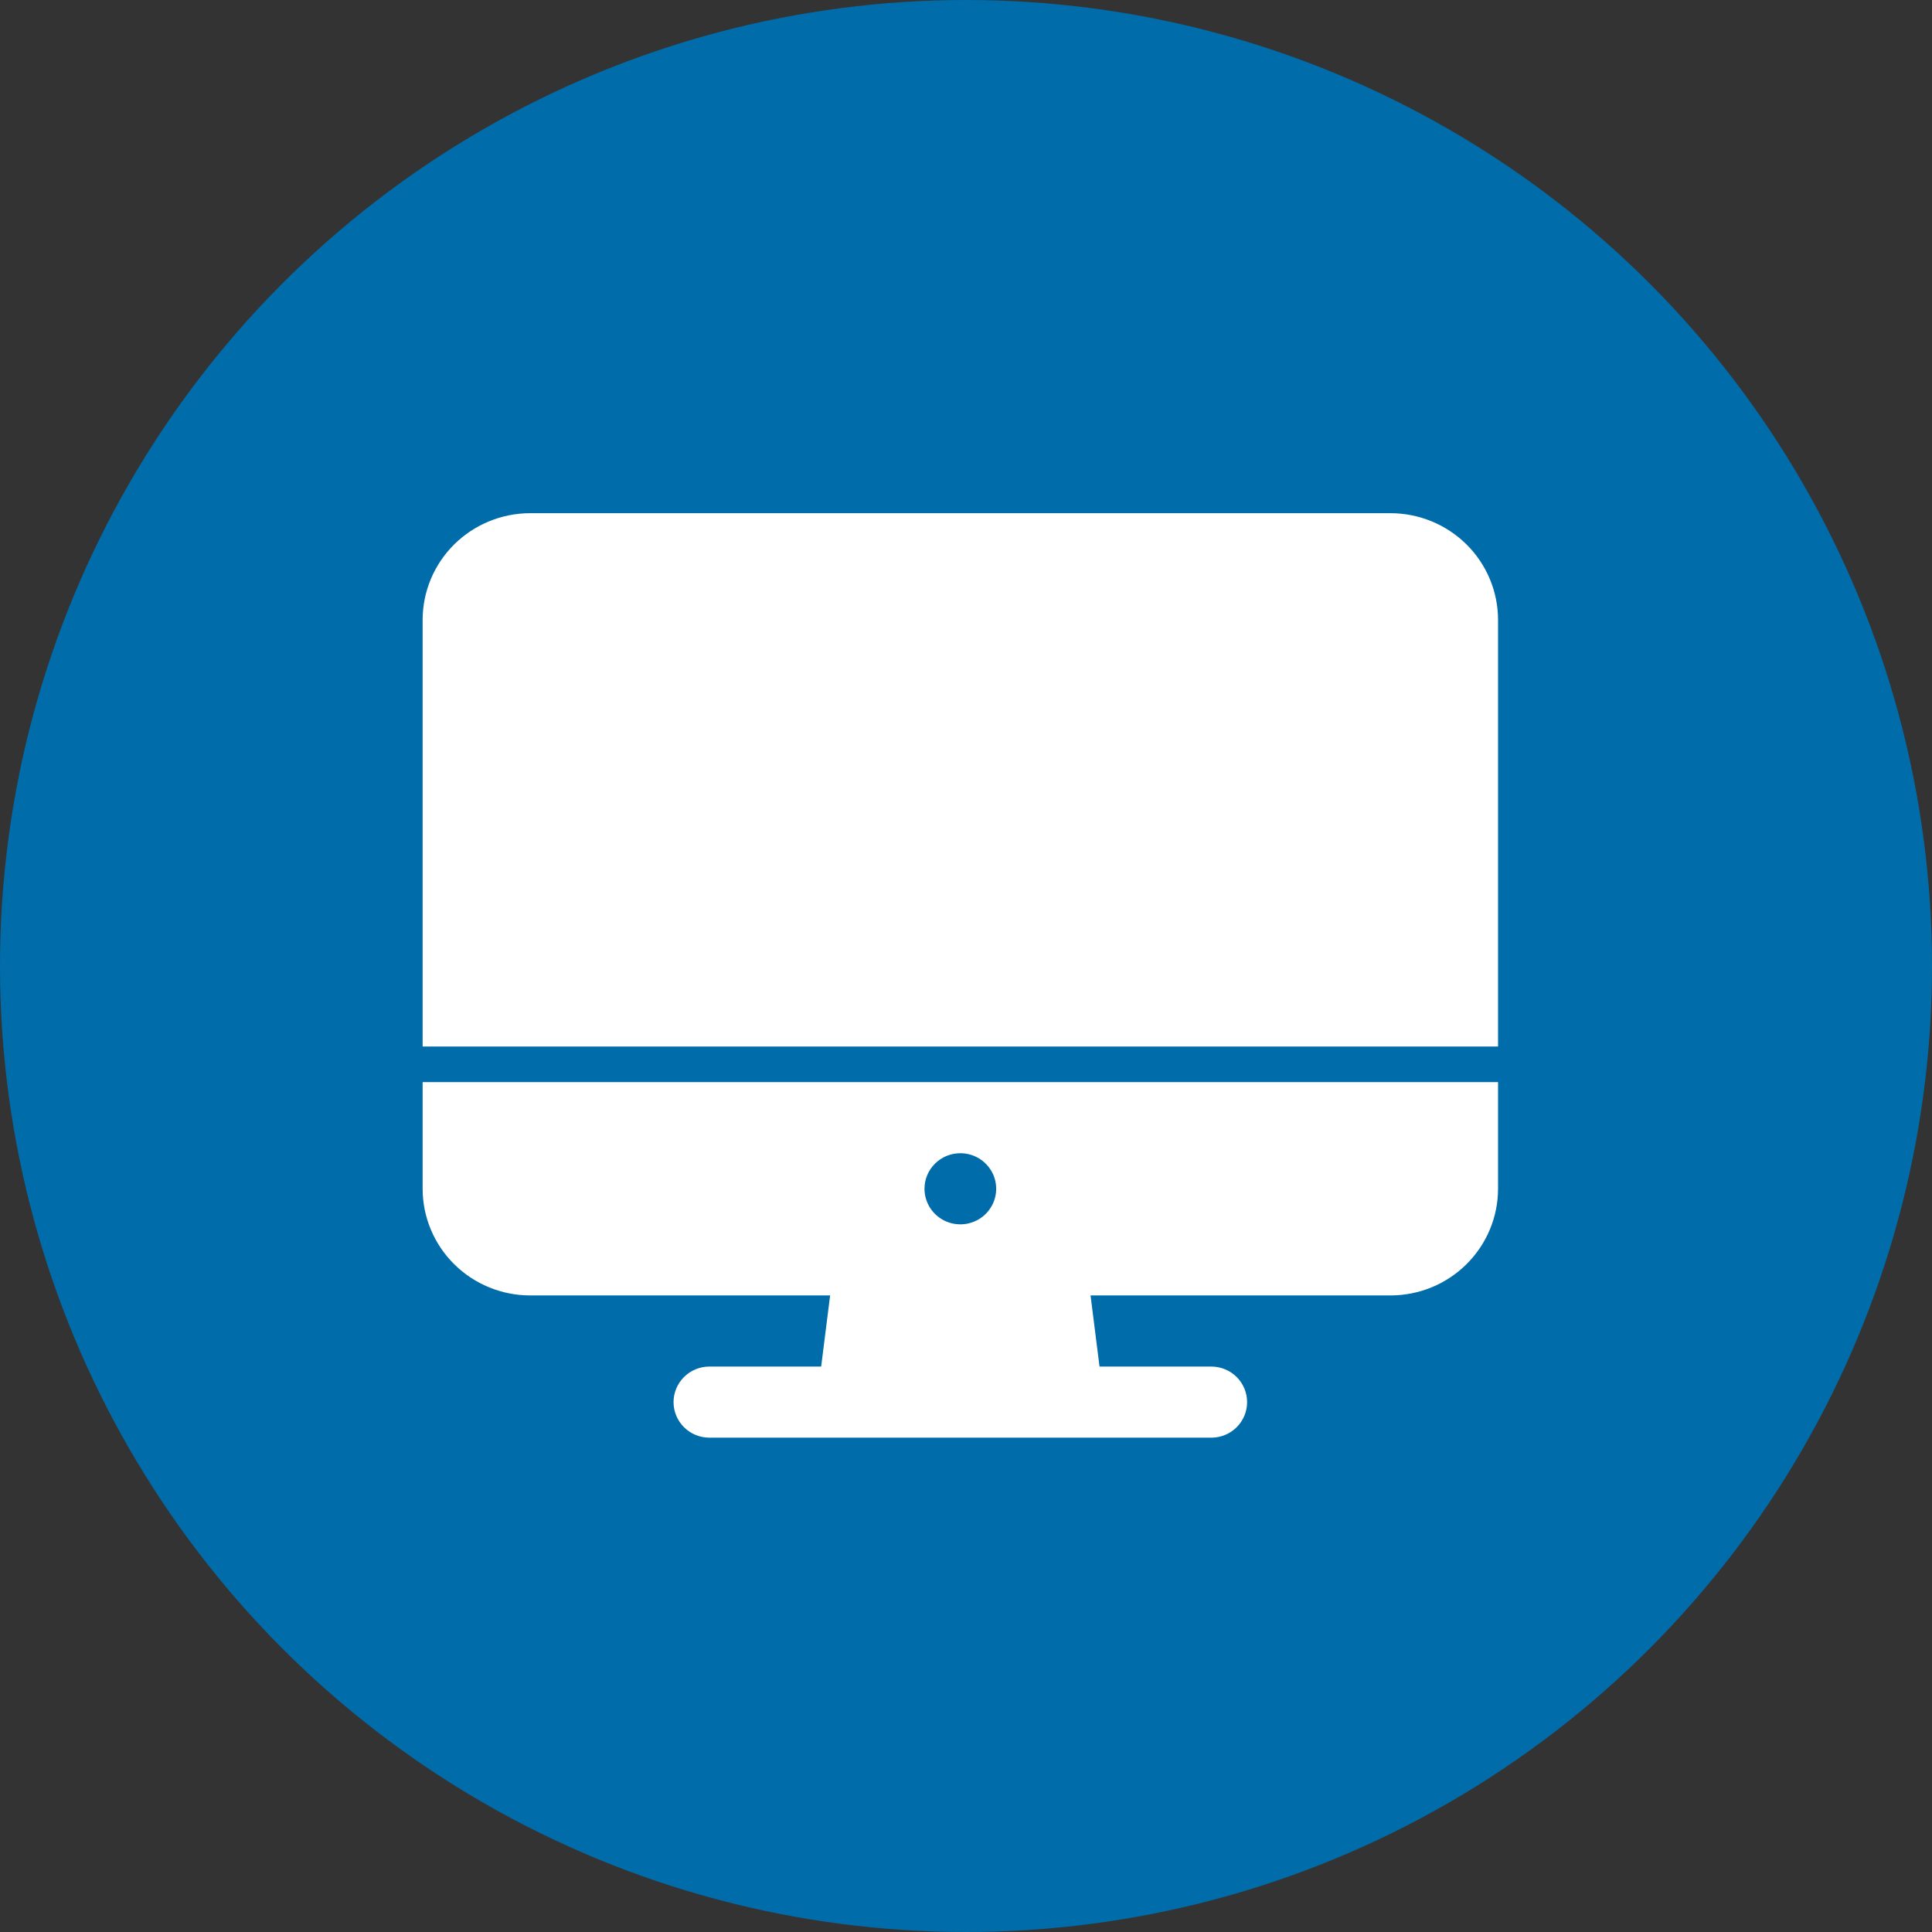
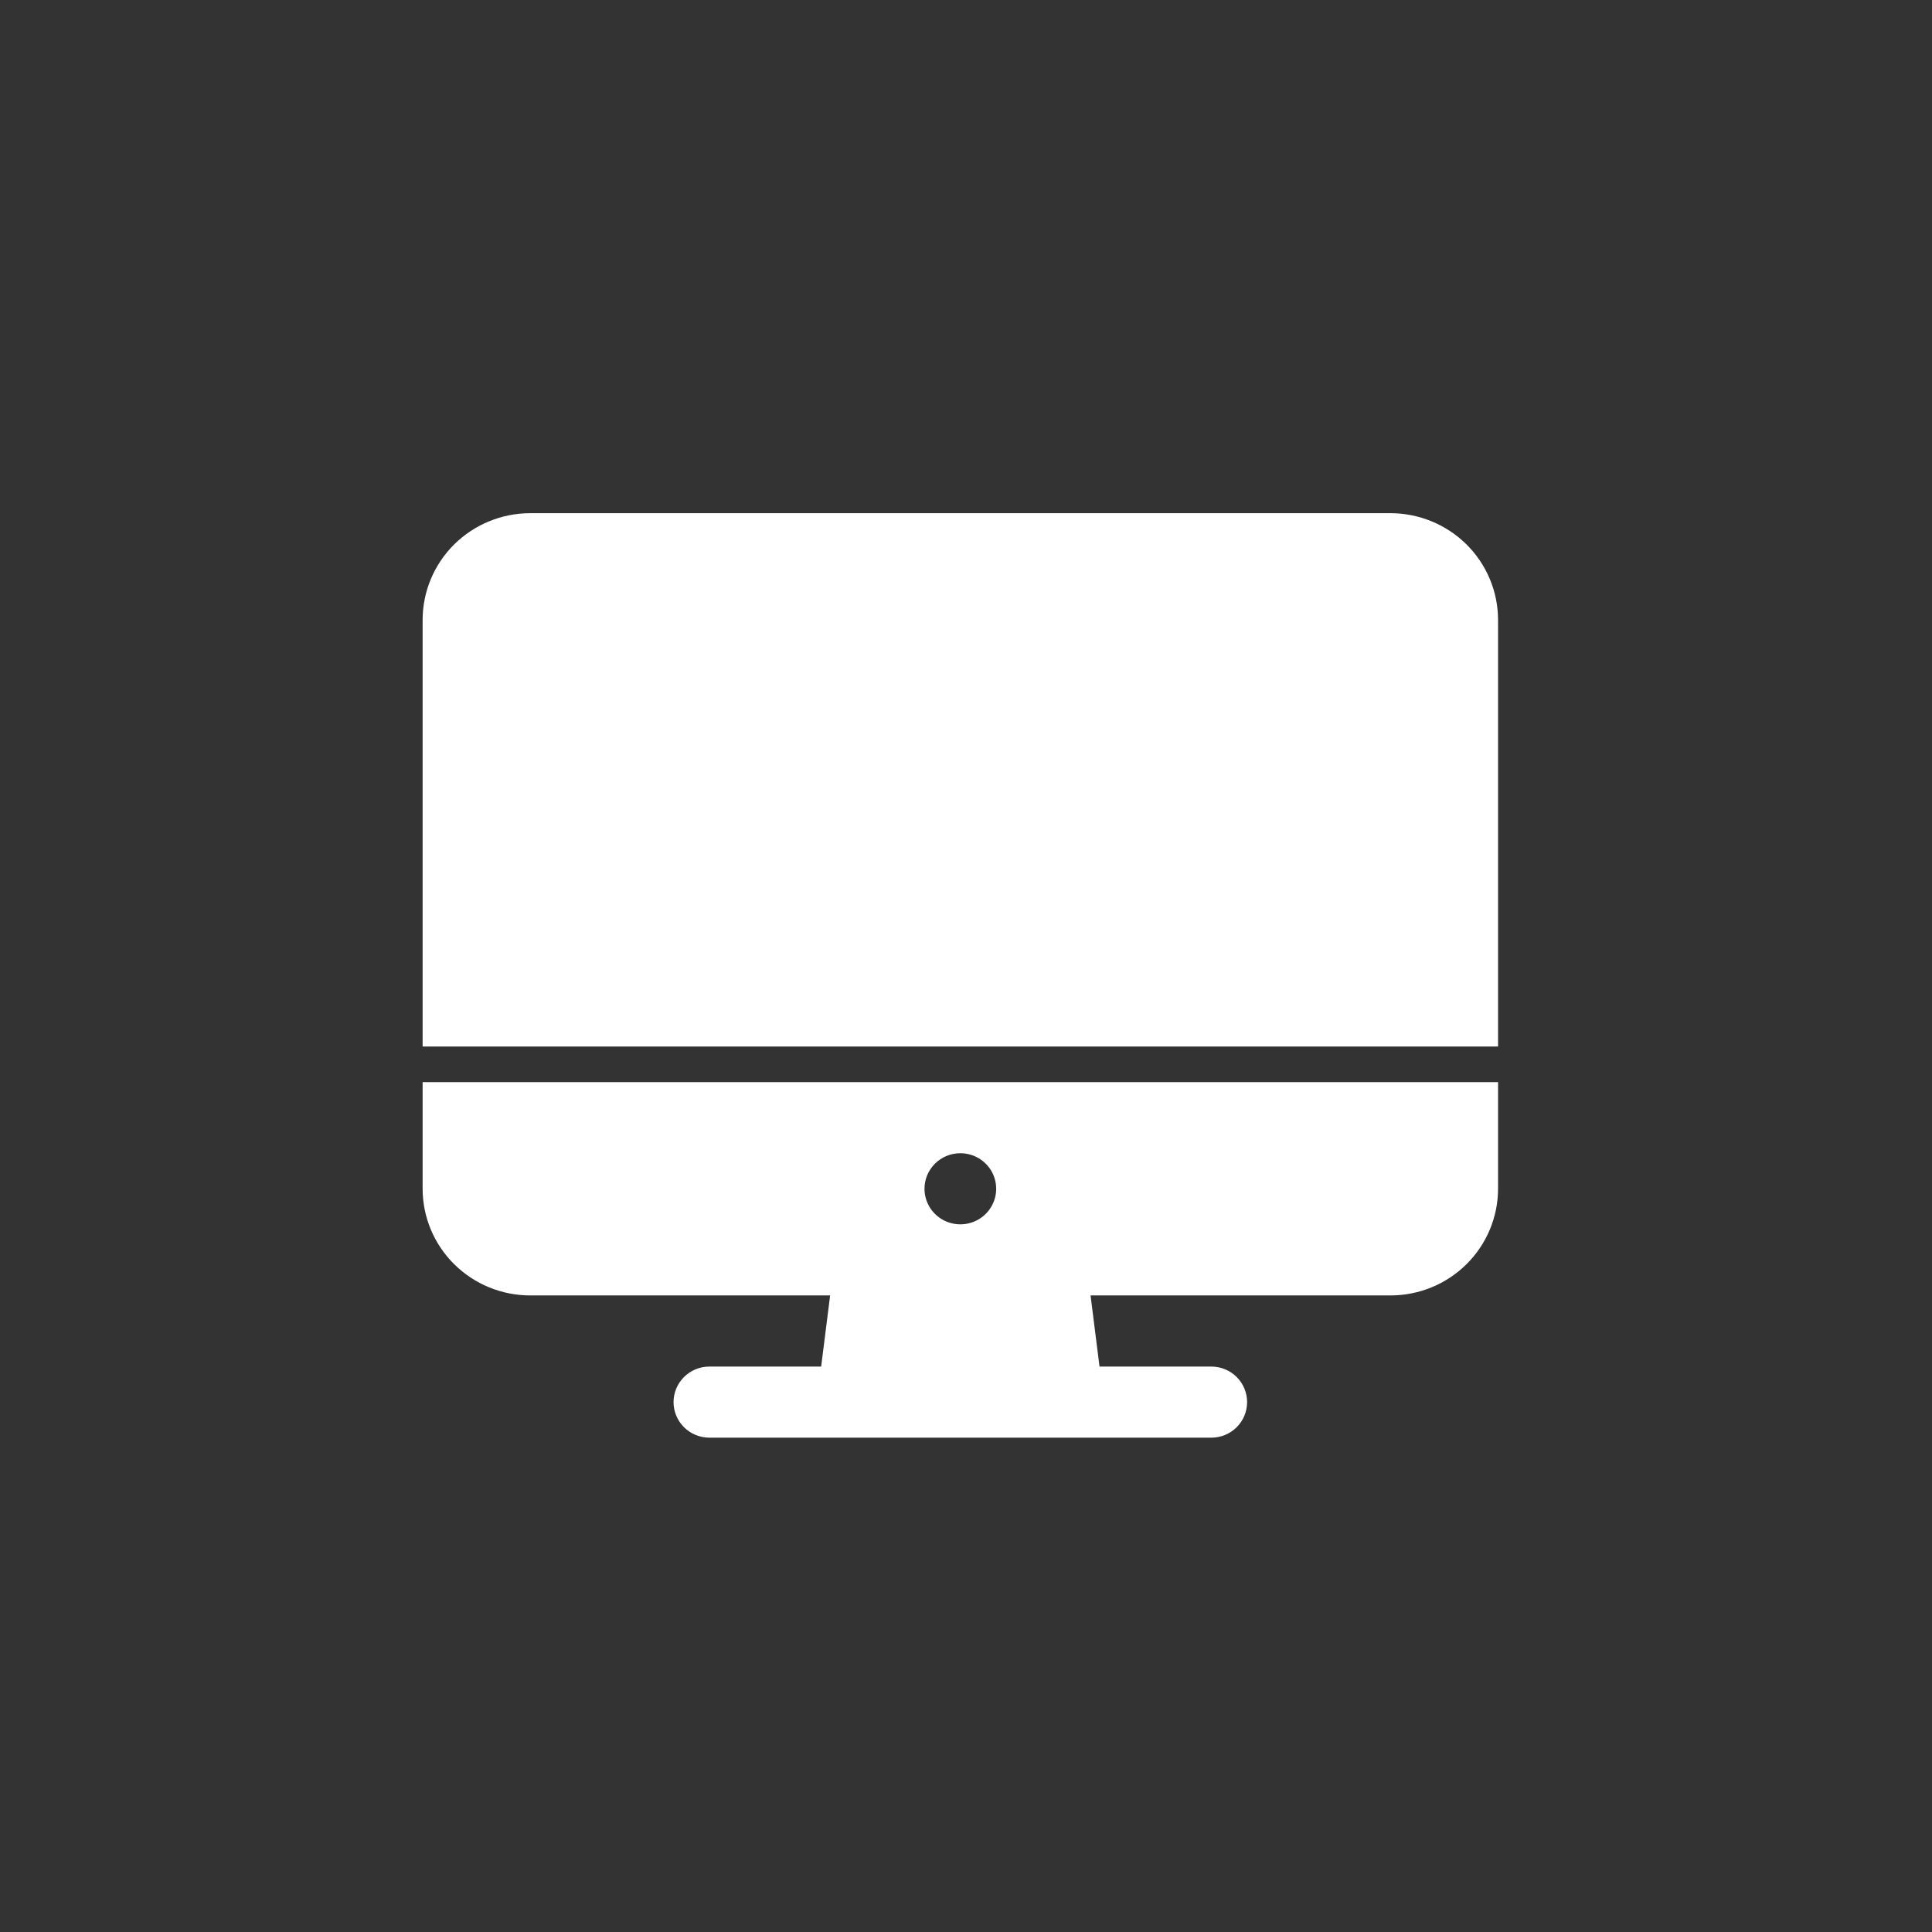
<svg xmlns="http://www.w3.org/2000/svg" width="64" height="64" viewBox="0 0 64 64" fill="none">
  <rect x="0" y="0" width="64" height="64" fill="#333333" stroke="none" />
-   <circle cx="32" cy="32" r="32" fill="#006CAA" />
  <path d="M14 39.38C14.001 40.317 14.377 41.215 15.044 41.877C15.712 42.54 16.618 42.913 17.562 42.913H27.499L27.202 45.269H23.5C23.185 45.269 22.883 45.393 22.66 45.614C22.438 45.835 22.312 46.135 22.312 46.447C22.312 46.76 22.438 47.059 22.66 47.28C22.883 47.501 23.185 47.625 23.5 47.625H40.125C40.44 47.625 40.742 47.501 40.965 47.28C41.187 47.059 41.312 46.76 41.312 46.447C41.312 46.135 41.187 45.835 40.965 45.614C40.742 45.393 40.44 45.269 40.125 45.269H36.423L36.126 42.913H46.062C47.007 42.913 47.913 42.54 48.581 41.877C49.248 41.215 49.624 40.317 49.625 39.38V35.846H14V39.38ZM31.812 38.202C32.047 38.202 32.277 38.271 32.472 38.4C32.667 38.53 32.82 38.714 32.91 38.929C32.999 39.144 33.023 39.381 32.977 39.61C32.931 39.838 32.818 40.048 32.652 40.213C32.486 40.377 32.275 40.49 32.044 40.535C31.814 40.581 31.575 40.557 31.358 40.468C31.141 40.379 30.956 40.228 30.825 40.034C30.695 39.84 30.625 39.613 30.625 39.38C30.625 39.067 30.75 38.768 30.973 38.547C31.195 38.326 31.498 38.202 31.812 38.202ZM49.625 20.534C49.624 19.597 49.248 18.698 48.581 18.036C47.913 17.374 47.007 17.001 46.062 17H17.562C16.618 17.001 15.712 17.374 15.044 18.036C14.377 18.698 14.001 19.597 14 20.534V34.668H49.625V20.534Z" fill="white" />
</svg>